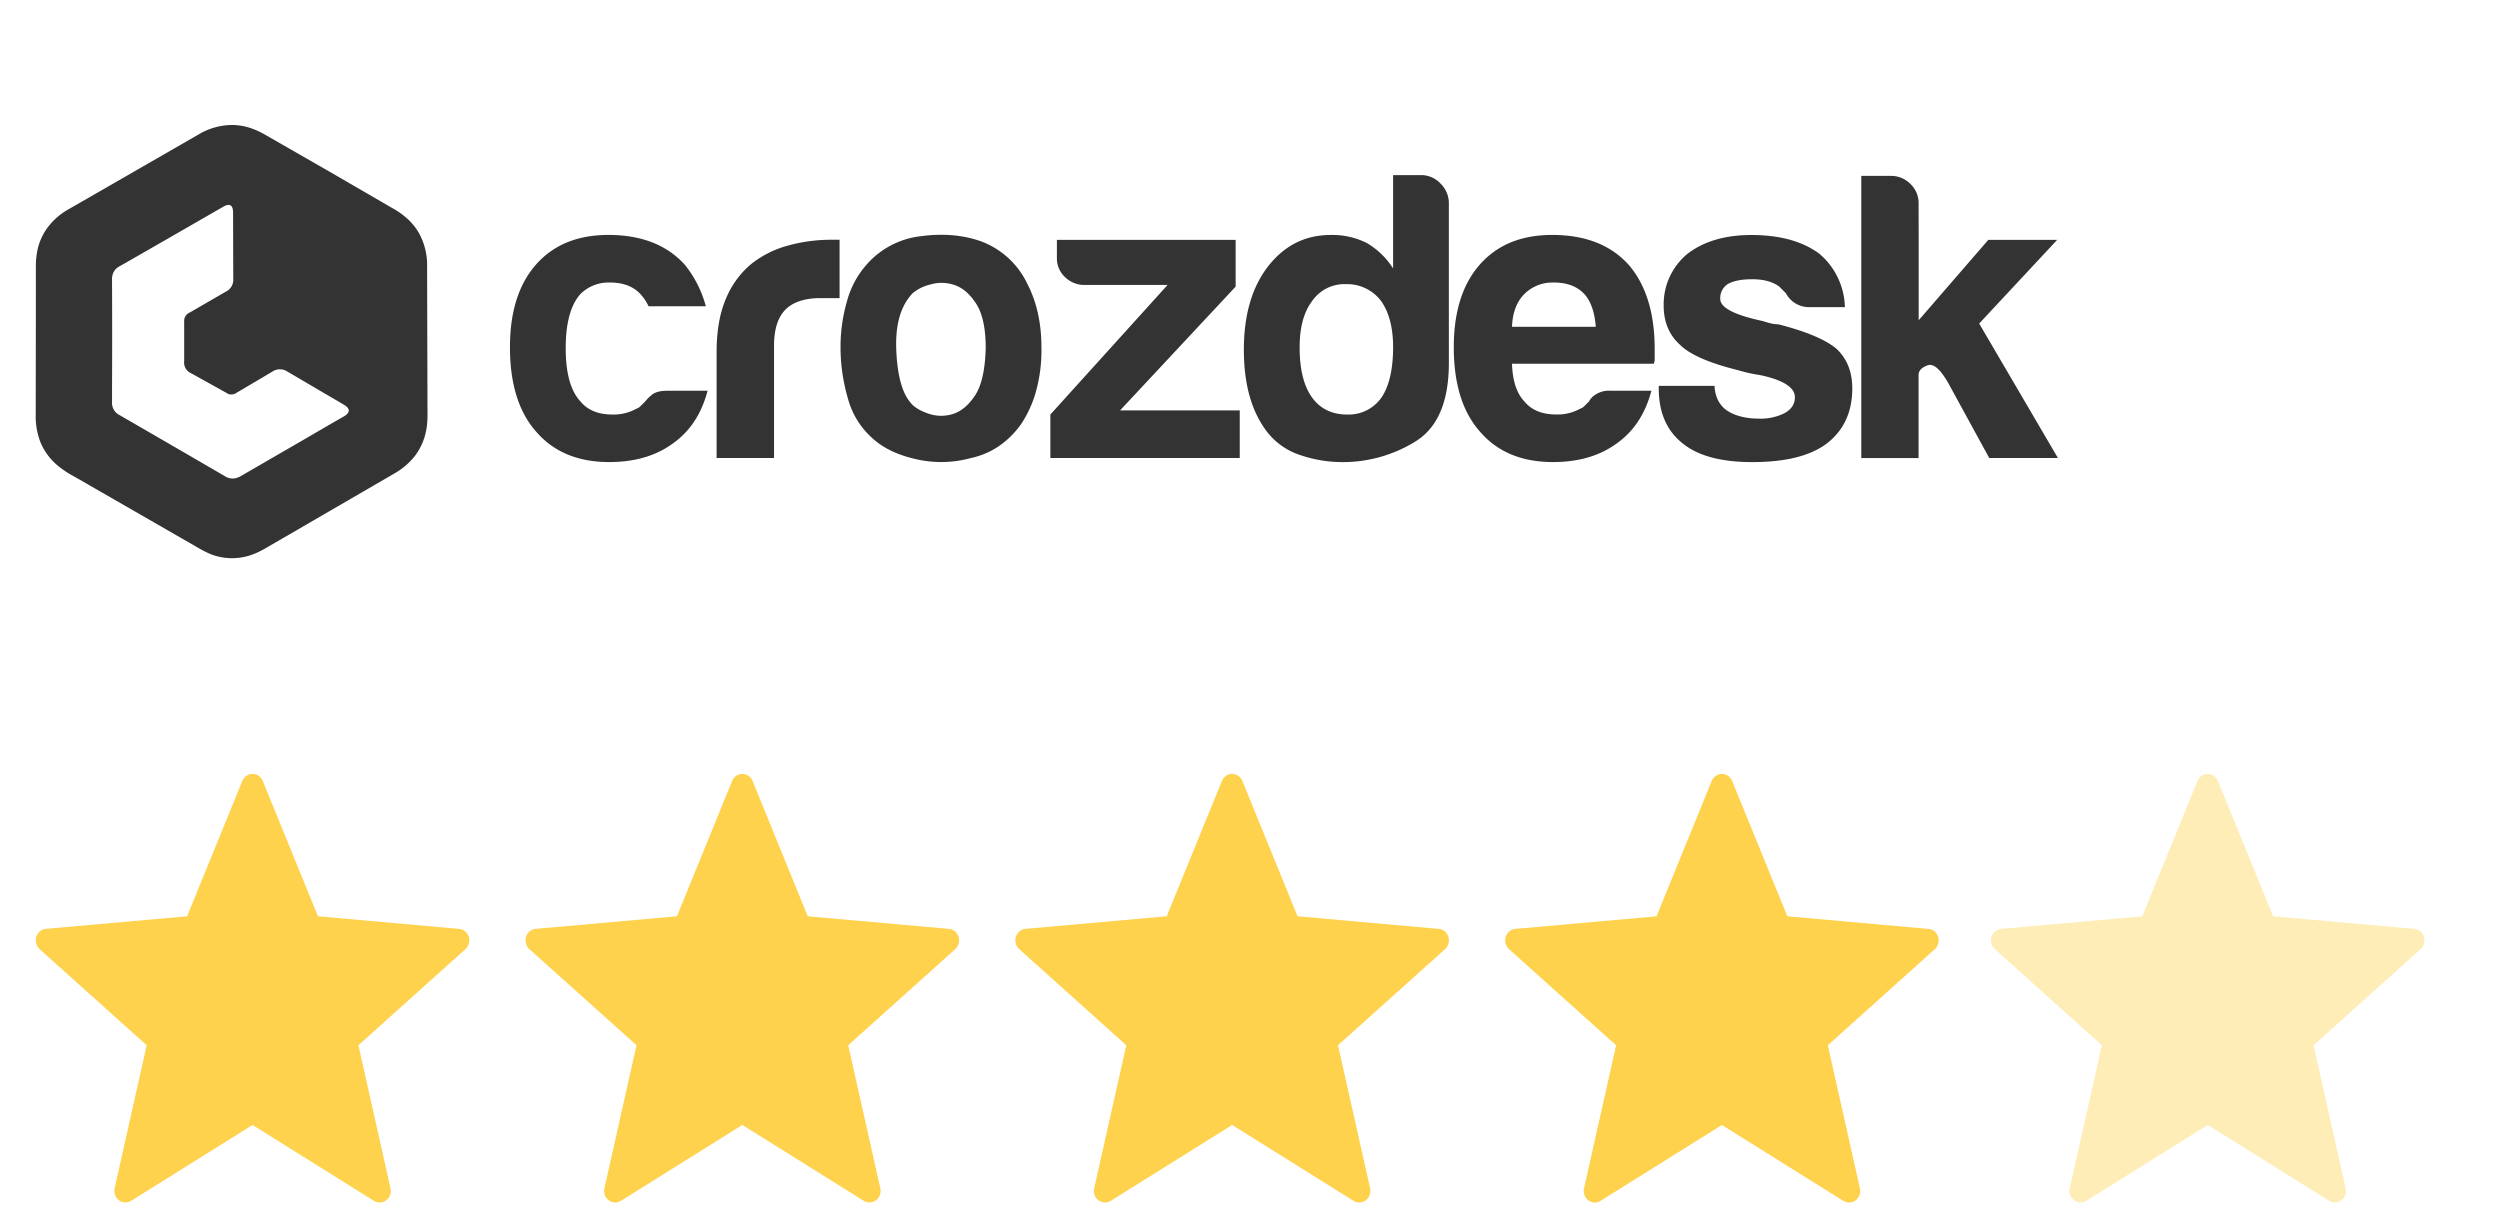
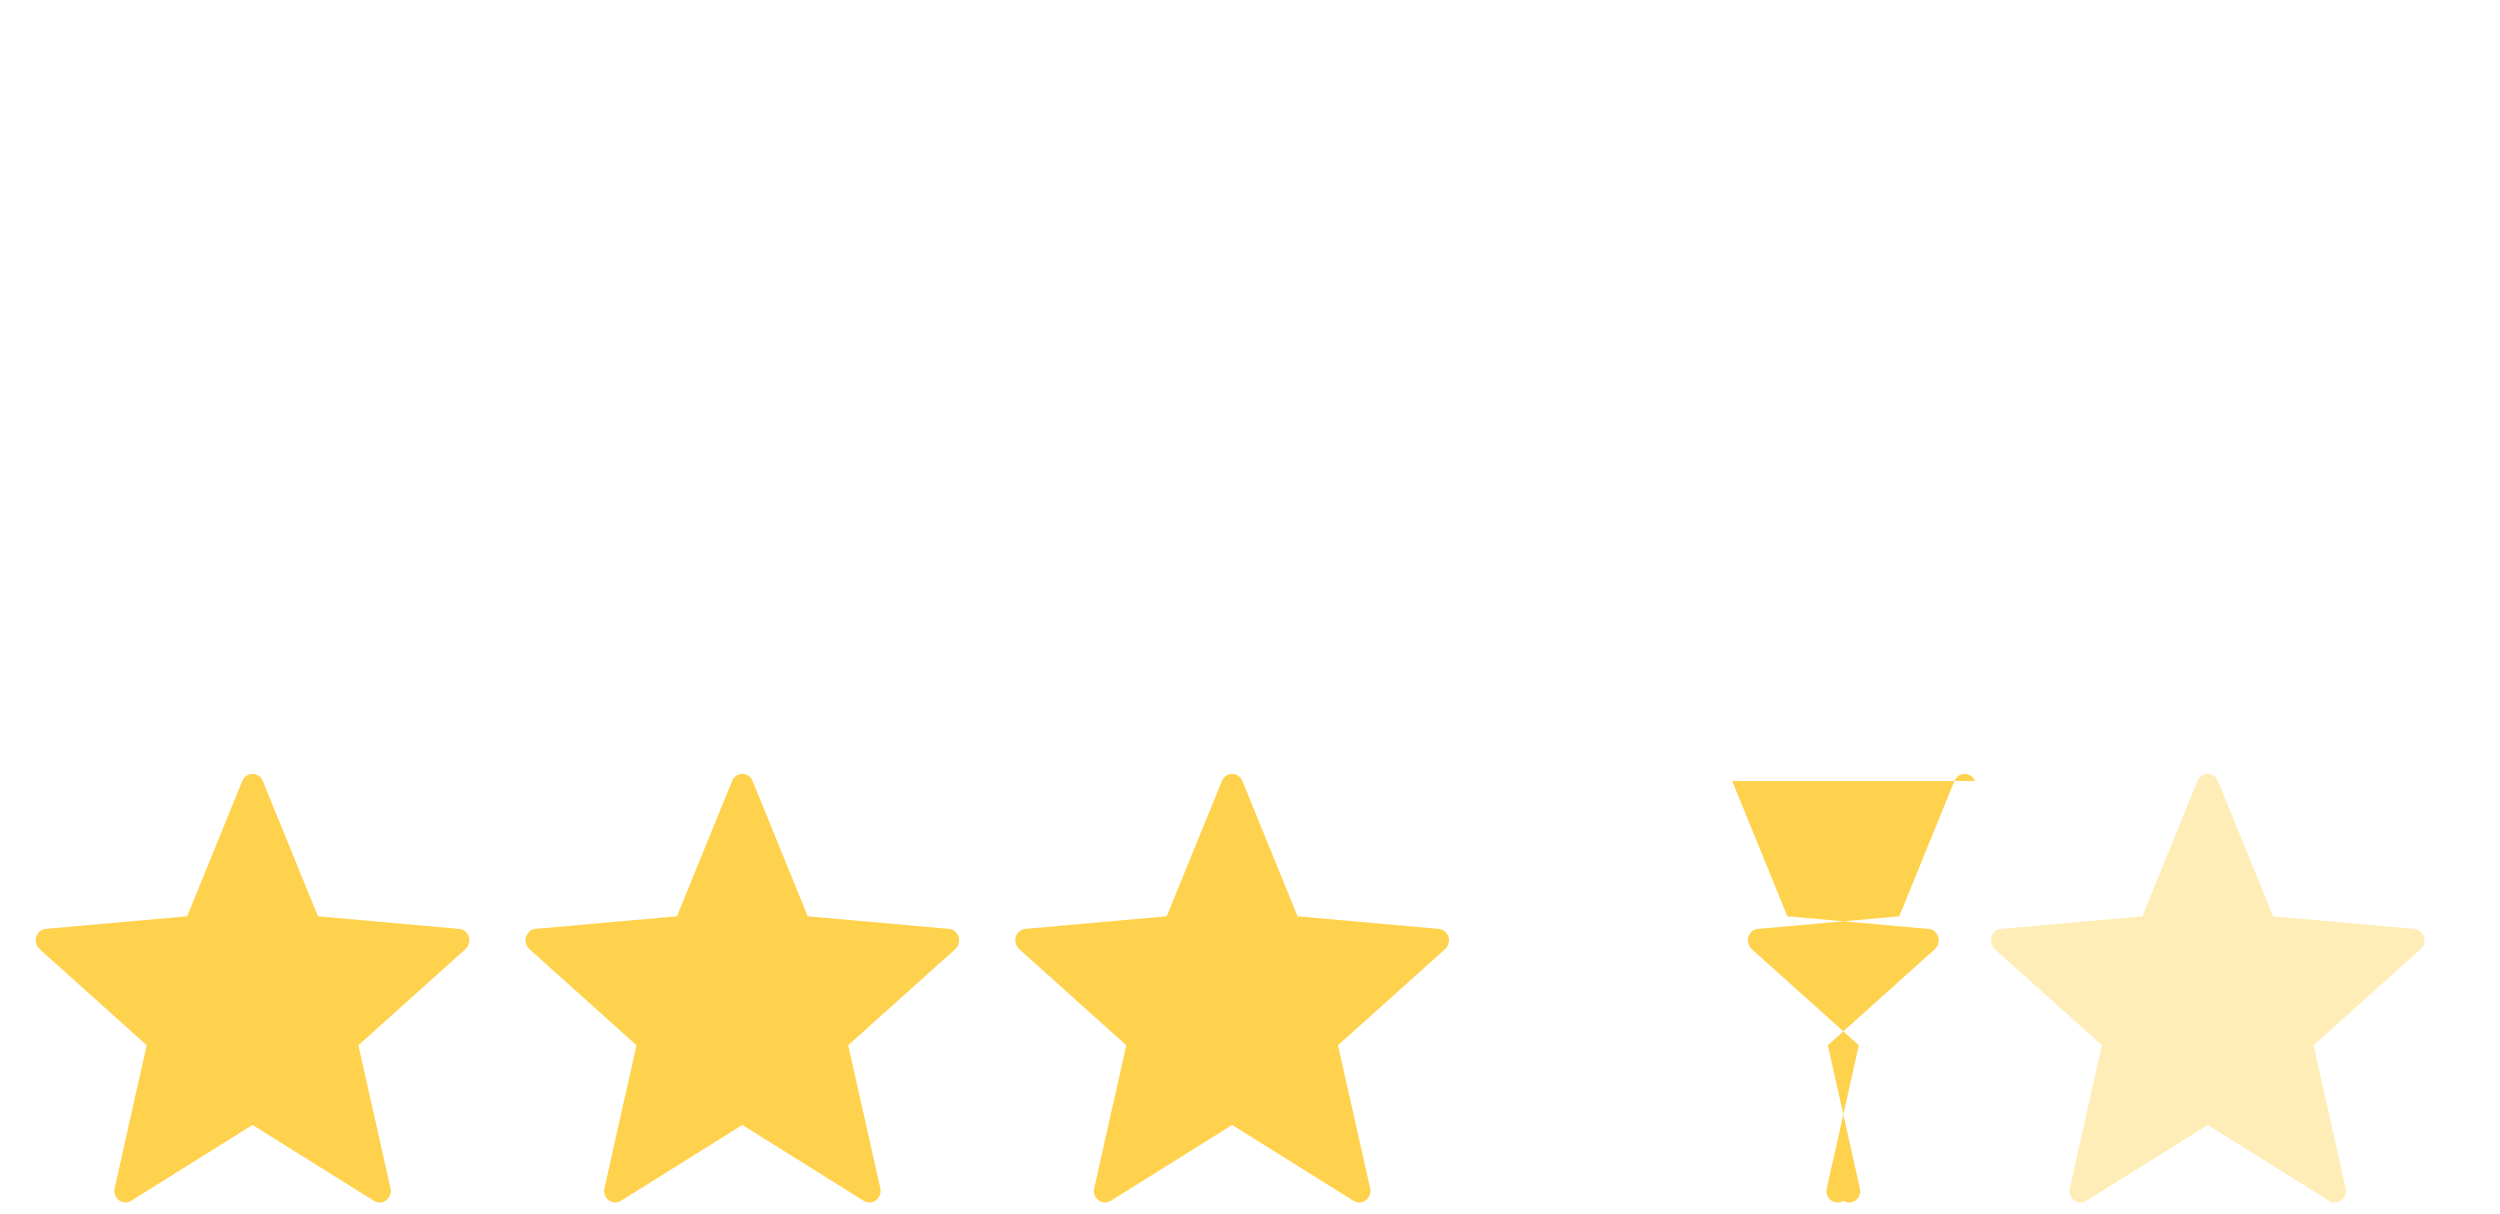
<svg xmlns="http://www.w3.org/2000/svg" width="70" height="34" viewBox="0 0 70 34" fill="none">
-   <path d="M7.358 21.868l1.545 3.788 3.954.353c.061.005.12.029.167.068a.334.334 0 0 1 .01.497l-2.998 2.693.898 4.006a.334.334 0 0 1-.01.186.32.32 0 0 1-.11.149.304.304 0 0 1-.344.015l-3.399-2.124-3.399 2.124a.303.303 0 0 1-.343-.016.334.334 0 0 1-.12-.334l.898-4.006-3-2.693a.334.334 0 0 1 .01-.497.306.306 0 0 1 .167-.069l3.955-.352 1.545-3.788a.32.32 0 0 1 .115-.144.303.303 0 0 1 .345 0 .32.32 0 0 1 .114.144zm13.715 0l1.544 3.788 3.955.353c.06.005.119.029.167.068a.333.333 0 0 1 .01.497l-2.999 2.693.899 4.006a.333.333 0 0 1-.12.335.304.304 0 0 1-.344.015l-3.4-2.124-3.398 2.124a.303.303 0 0 1-.344-.016.334.334 0 0 1-.12-.334l.899-4.006-3.001-2.693a.334.334 0 0 1 .01-.497.306.306 0 0 1 .168-.069l3.955-.352 1.545-3.788a.32.32 0 0 1 .114-.144.303.303 0 0 1 .345 0 .32.32 0 0 1 .115.144zm13.714 0l1.545 3.788 3.955.353c.06.005.119.029.167.068a.334.334 0 0 1 .01.497l-3 2.693.9 4.006a.334.334 0 0 1-.121.335.305.305 0 0 1-.345.015L34.5 31.499l-3.398 2.124a.304.304 0 0 1-.345-.015.322.322 0 0 1-.109-.149.334.334 0 0 1-.011-.186l.899-4.006-3-2.693a.334.334 0 0 1 .01-.497.305.305 0 0 1 .167-.069l3.955-.352 1.545-3.788a.32.32 0 0 1 .114-.144.303.303 0 0 1 .345 0 .32.32 0 0 1 .115.144zm13.714 0l1.545 3.788L54 26.01c.061.005.12.029.167.068a.334.334 0 0 1 .01.497l-2.998 2.693.898 4.006a.334.334 0 0 1-.01.186.32.32 0 0 1-.11.149.304.304 0 0 1-.344.015l-3.399-2.124-3.398 2.124a.303.303 0 0 1-.344-.015.334.334 0 0 1-.12-.334l.899-4.007-3-2.693a.334.334 0 0 1 .01-.497.306.306 0 0 1 .166-.069l3.955-.352 1.545-3.788a.32.32 0 0 1 .115-.144.303.303 0 0 1 .345 0 .32.32 0 0 1 .114.144z" fill="#FFD24D" />
+   <path d="M7.358 21.868l1.545 3.788 3.954.353c.061.005.12.029.167.068a.334.334 0 0 1 .01.497l-2.998 2.693.898 4.006a.334.334 0 0 1-.01.186.32.32 0 0 1-.11.149.304.304 0 0 1-.344.015l-3.399-2.124-3.399 2.124a.303.303 0 0 1-.343-.016.334.334 0 0 1-.12-.334l.898-4.006-3-2.693a.334.334 0 0 1 .01-.497.306.306 0 0 1 .167-.069l3.955-.352 1.545-3.788a.32.32 0 0 1 .115-.144.303.303 0 0 1 .345 0 .32.32 0 0 1 .114.144zm13.715 0l1.544 3.788 3.955.353c.06.005.119.029.167.068a.333.333 0 0 1 .01.497l-2.999 2.693.899 4.006a.333.333 0 0 1-.12.335.304.304 0 0 1-.344.015l-3.4-2.124-3.398 2.124a.303.303 0 0 1-.344-.016.334.334 0 0 1-.12-.334l.899-4.006-3.001-2.693a.334.334 0 0 1 .01-.497.306.306 0 0 1 .168-.069l3.955-.352 1.545-3.788a.32.32 0 0 1 .114-.144.303.303 0 0 1 .345 0 .32.32 0 0 1 .115.144zm13.714 0l1.545 3.788 3.955.353c.06.005.119.029.167.068a.334.334 0 0 1 .01.497l-3 2.693.9 4.006a.334.334 0 0 1-.121.335.305.305 0 0 1-.345.015L34.5 31.499l-3.398 2.124a.304.304 0 0 1-.345-.015.322.322 0 0 1-.109-.149.334.334 0 0 1-.011-.186l.899-4.006-3-2.693a.334.334 0 0 1 .01-.497.305.305 0 0 1 .167-.069l3.955-.352 1.545-3.788a.32.32 0 0 1 .114-.144.303.303 0 0 1 .345 0 .32.32 0 0 1 .115.144zm13.714 0l1.545 3.788L54 26.01c.061.005.12.029.167.068a.334.334 0 0 1 .01.497l-2.998 2.693.898 4.006a.334.334 0 0 1-.01.186.32.32 0 0 1-.11.149.304.304 0 0 1-.344.015a.303.303 0 0 1-.344-.015.334.334 0 0 1-.12-.334l.899-4.007-3-2.693a.334.334 0 0 1 .01-.497.306.306 0 0 1 .166-.069l3.955-.352 1.545-3.788a.32.32 0 0 1 .115-.144.303.303 0 0 1 .345 0 .32.32 0 0 1 .114.144z" fill="#FFD24D" />
  <path opacity=".4" d="M63.647 25.656l-1.544-3.788a.32.32 0 0 0-.114-.144.303.303 0 0 0-.345 0 .32.32 0 0 0-.115.144l-1.545 3.788-3.955.353a.305.305 0 0 0-.167.068.334.334 0 0 0-.01.497l3 2.693-.899 4.006a.334.334 0 0 0 .12.334.305.305 0 0 0 .344.016l3.4-2.124 3.398 2.124a.303.303 0 0 0 .344-.015.32.32 0 0 0 .109-.149.334.334 0 0 0 .011-.186l-.898-4.006 2.999-2.693a.334.334 0 0 0-.01-.497.305.305 0 0 0-.168-.069l-3.955-.352z" fill="#FFD24D" />
-   <path d="M18.664 10.941h1.148c-.168.643-.49 1.133-.964 1.47-.474.351-1.071.527-1.79.527-.874 0-1.555-.283-2.044-.85-.49-.551-.735-1.34-.735-2.365 0-.98.237-1.744.712-2.295.49-.567 1.17-.85 2.044-.85.918 0 1.63.276 2.134.828.279.344.481.743.595 1.17H18.16a1.34 1.34 0 0 0-.23-.344c-.2-.214-.483-.321-.849-.321a1.117 1.117 0 0 0-.828.321c-.275.307-.413.812-.413 1.516 0 .703.138 1.2.413 1.492.201.245.5.367.895.367.233.007.463-.049.667-.161a.31.31 0 0 0 .126-.08l.126-.126c.053-.07.115-.13.184-.184.093-.077.234-.114.414-.114zM20.065 12.824V9.862c0-.597.088-1.099.264-1.506.157-.38.405-.717.723-.978a2.85 2.85 0 0 1 1.022-.505 4.549 4.549 0 0 1 1.204-.16h.23v1.634h-.527c-.444 0-.773.107-.987.321-.214.214-.32.551-.321 1.01v3.146h-1.608zM24.431 12.273a2.269 2.269 0 0 1-.689-1.114 5.116 5.116 0 0 1-.207-1.457c0-.42.059-.837.173-1.24a2.55 2.55 0 0 1 .54-1.034c.39-.456.94-.747 1.537-.815.628-.083 1.194-.033 1.7.15a2.34 2.34 0 0 1 1.285 1.194c.26.505.39 1.094.39 1.768.009.427-.045.852-.16 1.263a3.22 3.22 0 0 1-.414.895c-.367.505-.834.819-1.4.942a3.132 3.132 0 0 1-1.527.034c-.518-.115-.927-.31-1.228-.586zm1.102-4.04c-.321.35-.467.875-.437 1.572.03.697.16 1.183.389 1.457.092.124.252.227.482.31.224.084.47.093.7.024.237-.07.447-.242.631-.518.185-.275.285-.719.302-1.33 0-.552-.089-.966-.265-1.24-.176-.275-.379-.45-.608-.527a1.116 1.116 0 0 0-.689-.012 1.192 1.192 0 0 0-.509.263h.004zM29.41 12.824v-1.217l3.282-3.628h-2.319a.768.768 0 0 1-.55-.218.713.713 0 0 1-.23-.54v-.504h5.005v1.308l-3.237 3.467h3.352v1.332H29.41zM39.006 4.903h.782a.737.737 0 0 1 .55.24.767.767 0 0 1 .23.54v4.478c0 1.086-.314 1.82-.942 2.204a3.856 3.856 0 0 1-2.043.574c-.398 0-.794-.067-1.171-.195a1.93 1.93 0 0 1-.918-.632c-.445-.566-.666-1.339-.666-2.319 0-.964.222-1.737.666-2.319.459-.597 1.048-.895 1.768-.895.35-.008.697.07 1.01.226.298.176.55.42.735.711V4.903zM36.39 9.724c0 .613.114 1.08.344 1.4.229.321.558.482.987.483a1.119 1.119 0 0 0 .965-.483c.213-.32.32-.787.321-1.4 0-.552-.115-.988-.345-1.308a1.197 1.197 0 0 0-.987-.46 1.095 1.095 0 0 0-.941.482c-.23.307-.344.736-.344 1.286zM45.091 10.941h1.148c-.169.643-.49 1.133-.964 1.47-.475.351-1.072.527-1.791.527-.873 0-1.554-.283-2.043-.85-.49-.551-.735-1.34-.735-2.365 0-.98.237-1.744.711-2.295.49-.567 1.172-.85 2.044-.85.919 0 1.63.276 2.135.828.49.567.735 1.355.735 2.365v.253a.394.394 0 0 1-.023.16h-3.972c.015.476.13.827.345 1.054.2.245.499.368.895.367.232.008.462-.048.666-.16a.307.307 0 0 0 .126-.08l.126-.127c.04-.075.1-.138.172-.184a.682.682 0 0 1 .425-.113zm-2.755-1.79h2.346c-.032-.413-.139-.72-.322-.919-.2-.214-.484-.321-.85-.321a1.117 1.117 0 0 0-.827.321c-.216.215-.332.521-.347.919zM46.445 10.804h1.562c.015.305.13.535.344.688.229.153.535.23.918.23.247.007.492-.049.712-.161.184-.107.276-.253.276-.437 0-.275-.322-.481-.965-.62a4.4 4.4 0 0 1-.62-.137c-.811-.2-1.355-.438-1.63-.711-.306-.276-.46-.643-.459-1.102a1.829 1.829 0 0 1 .666-1.447c.459-.352 1.056-.527 1.79-.527.796 0 1.432.175 1.906.527a2.024 2.024 0 0 1 .712 1.493h-.987a.73.73 0 0 1-.666-.391l-.184-.184c-.184-.137-.436-.206-.757-.206-.307 0-.537.046-.69.138a.464.464 0 0 0-.206.413c0 .245.398.451 1.194.62.079.027.16.05.24.069a.92.92 0 0 0 .196.022c.781.201 1.325.43 1.63.69.29.275.436.642.437 1.101 0 .674-.245 1.194-.735 1.562-.46.336-1.148.505-2.066.505-.873 0-1.523-.176-1.952-.527-.444-.352-.666-.865-.666-1.54v-.068zM53.723 6.717v2.25l1.949-2.25H57.6l-2.183 2.342 2.204 3.764h-1.923l-1.13-2.067c-.229-.413-.428-.588-.596-.527-.169.062-.252.151-.252.276v2.32h-1.604V4.925h.828a.752.752 0 0 1 .551.23.726.726 0 0 1 .226.527l.002 1.034z" fill="#333" />
-   <path fill-rule="evenodd" clip-rule="evenodd" d="M11.97 11.438c.002.208.004.418-.04.625a1.682 1.682 0 0 1-.31.7 1.98 1.98 0 0 1-.585.499l-3.31 1.921-.15.087c-.17.1-.34.2-.53.265a1.64 1.64 0 0 1-1.132-.013 2.881 2.881 0 0 1-.366-.184L2.23 13.43l-.138-.079a2.733 2.733 0 0 1-.506-.34 1.681 1.681 0 0 1-.451-.623c-.094-.242-.14-.5-.135-.758l.004-3.06V7.42c.002-.128.014-.256.038-.383.048-.254.156-.493.315-.697a1.871 1.871 0 0 1 .586-.494l3.603-2.073c.29-.178.624-.273.964-.274.17.003.338.032.5.085.16.055.313.126.458.214l1.754 1.006 1.75 1.015c.15.081.29.178.417.29.128.112.237.243.325.388.17.296.255.632.245.973l.01 3.826v.141zm-2.885-.425l.541.317c.184.11.184.217.012.324-.25.143-.498.287-.747.432a179.191 179.191 0 0 1-.75.435l-.81.469-.59.341a.494.494 0 0 1-.118.052.394.394 0 0 1-.33-.052c-.983-.573-1.963-1.14-2.945-1.708a.382.382 0 0 1-.211-.368v-.32a324.49 324.49 0 0 0 0-3.095v-.057c0-.005 0-.01.002-.014l.002-.014a.376.376 0 0 1 .205-.298c.466-.263 2.421-1.39 2.906-1.669.18-.103.274-.047.274.165L6.531 7.8a.368.368 0 0 1-.212.368l-1.002.58a.257.257 0 0 0-.16.264v1.1a.324.324 0 0 0 .188.336l1.058.588a.255.255 0 0 0 .226-.042l.996-.588a.379.379 0 0 1 .425 0l1.035.608z" fill="#333" />
</svg>